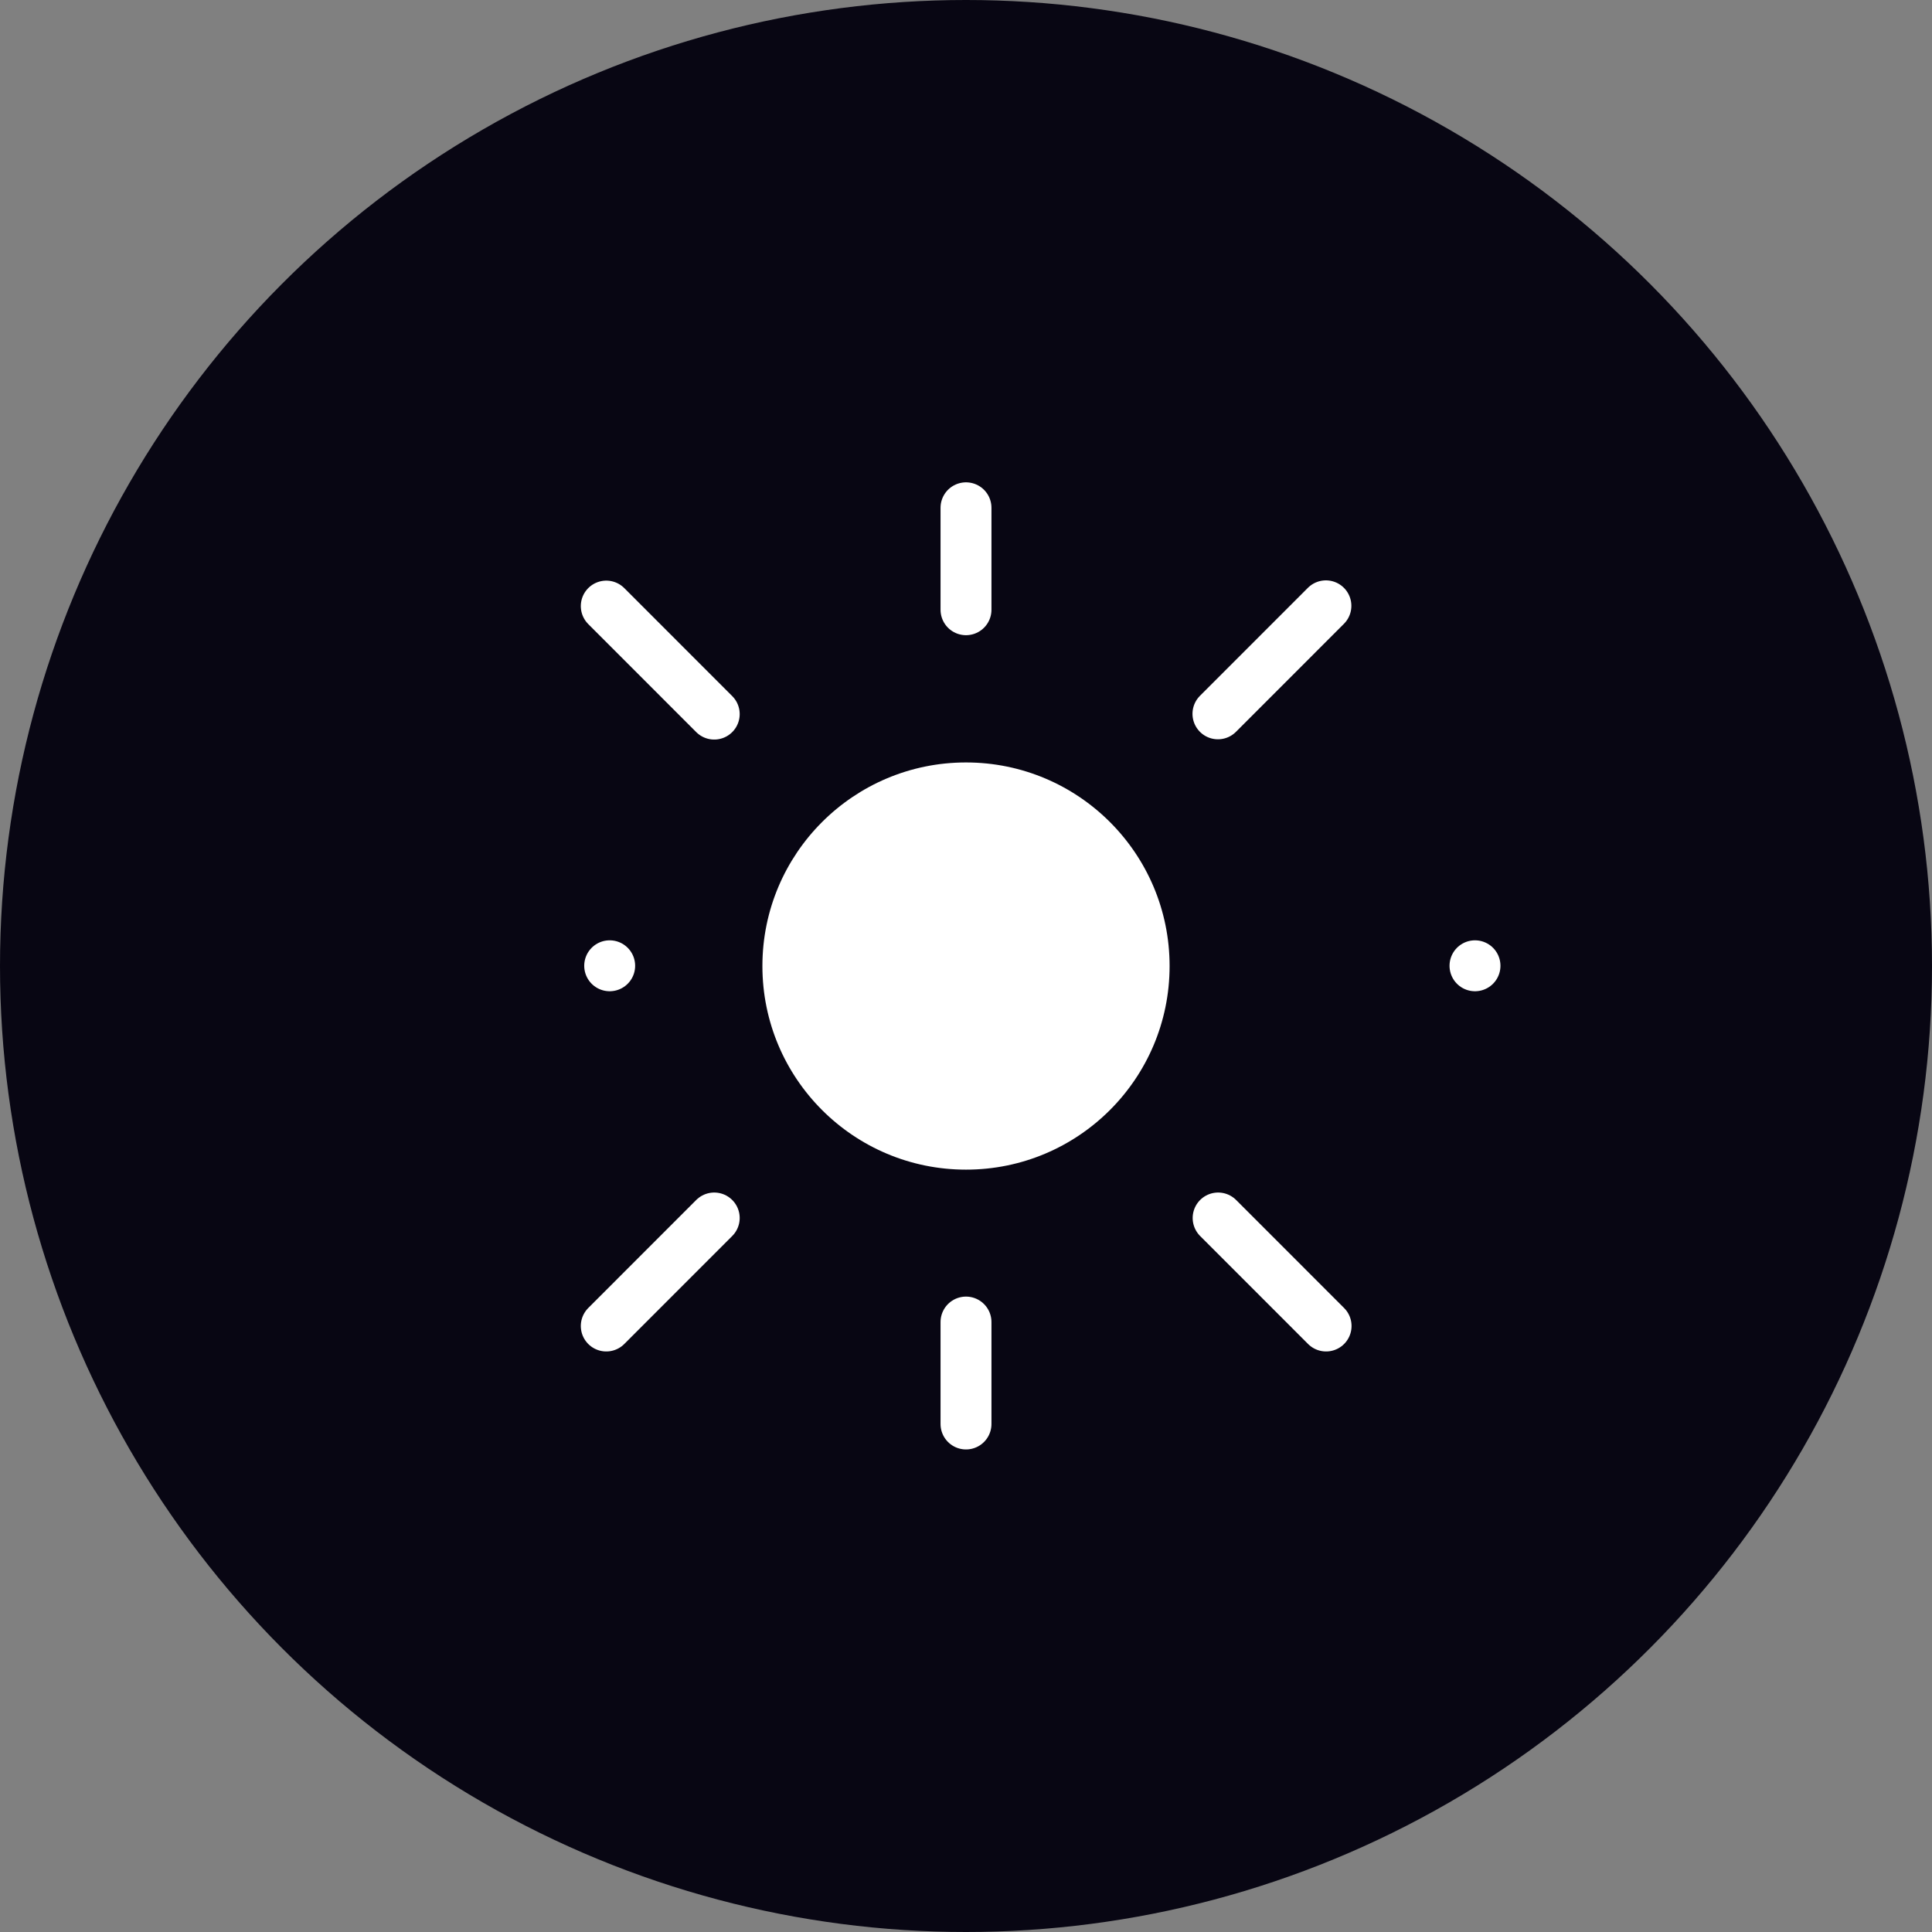
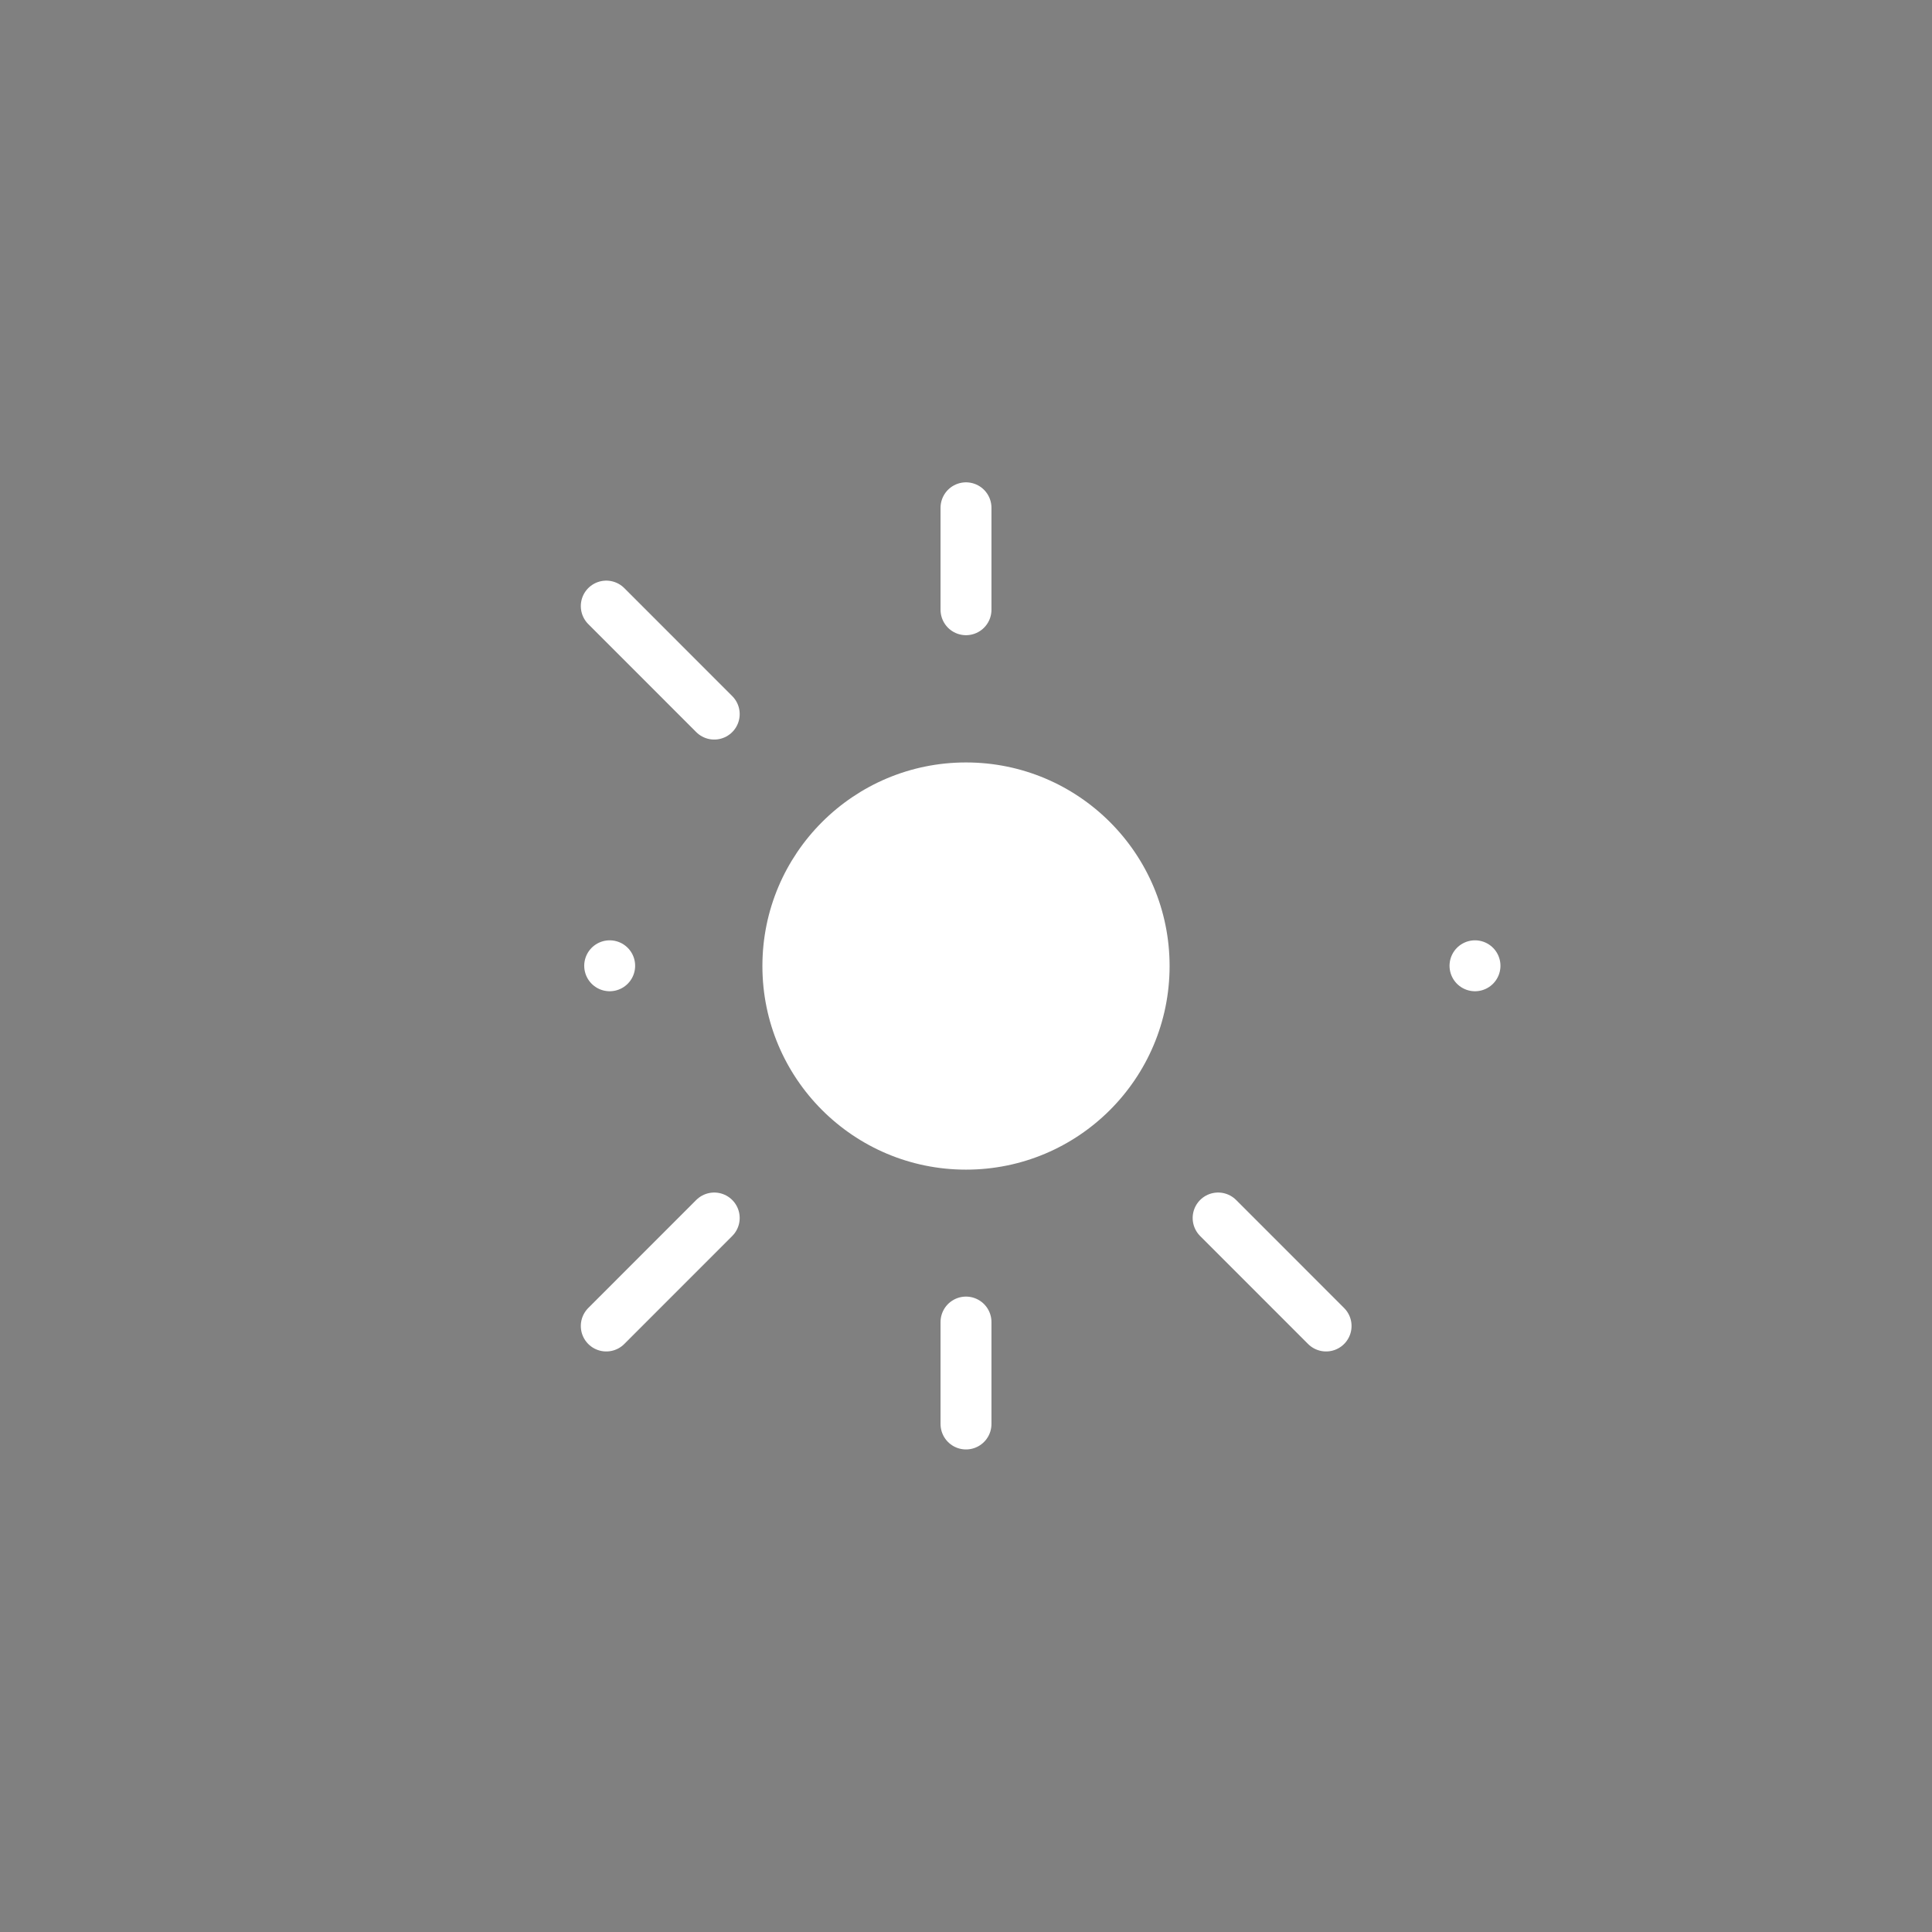
<svg xmlns="http://www.w3.org/2000/svg" width="43.594" height="43.594" viewBox="0 0 43.594 43.594">
  <rect x="0" y="0" width="43.594" height="43.594" fill="#808080" stroke="none" />
  <g id="グループ_9" data-name="グループ 9" transform="translate(-657.62 -1693.68)">
-     <circle id="楕円形_1" data-name="楕円形 1" cx="21.797" cy="21.797" r="21.797" transform="translate(657.62 1693.68)" fill="#080613" />
    <g id="グループ_8" data-name="グループ 8">
      <g id="グループ_7" data-name="グループ 7">
        <circle id="楕円形_2" data-name="楕円形 2" cx="4.594" cy="4.594" r="4.594" transform="translate(674.823 1710.884)" fill="#fff" />
-         <path id="パス_2" data-name="パス 2" d="M679.417,1707.438v-2.3m0,20.673v-2.3m-8.04-8.039h0Zm19.525,0h0Zm-5.8-5.685,2.436-2.437ZM671.3,1723.6l2.436-2.437Zm13.806-2.437,2.436,2.437ZM671.3,1707.356l2.436,2.437Z" fill="none" stroke="#fff" stroke-linecap="round" stroke-linejoin="round" stroke-width="1.149" />
+         <path id="パス_2" data-name="パス 2" d="M679.417,1707.438v-2.3m0,20.673v-2.3m-8.04-8.039h0Zm19.525,0h0ZZM671.3,1723.6l2.436-2.437Zm13.806-2.437,2.436,2.437ZM671.3,1707.356l2.436,2.437Z" fill="none" stroke="#fff" stroke-linecap="round" stroke-linejoin="round" stroke-width="1.149" />
      </g>
    </g>
  </g>
</svg>